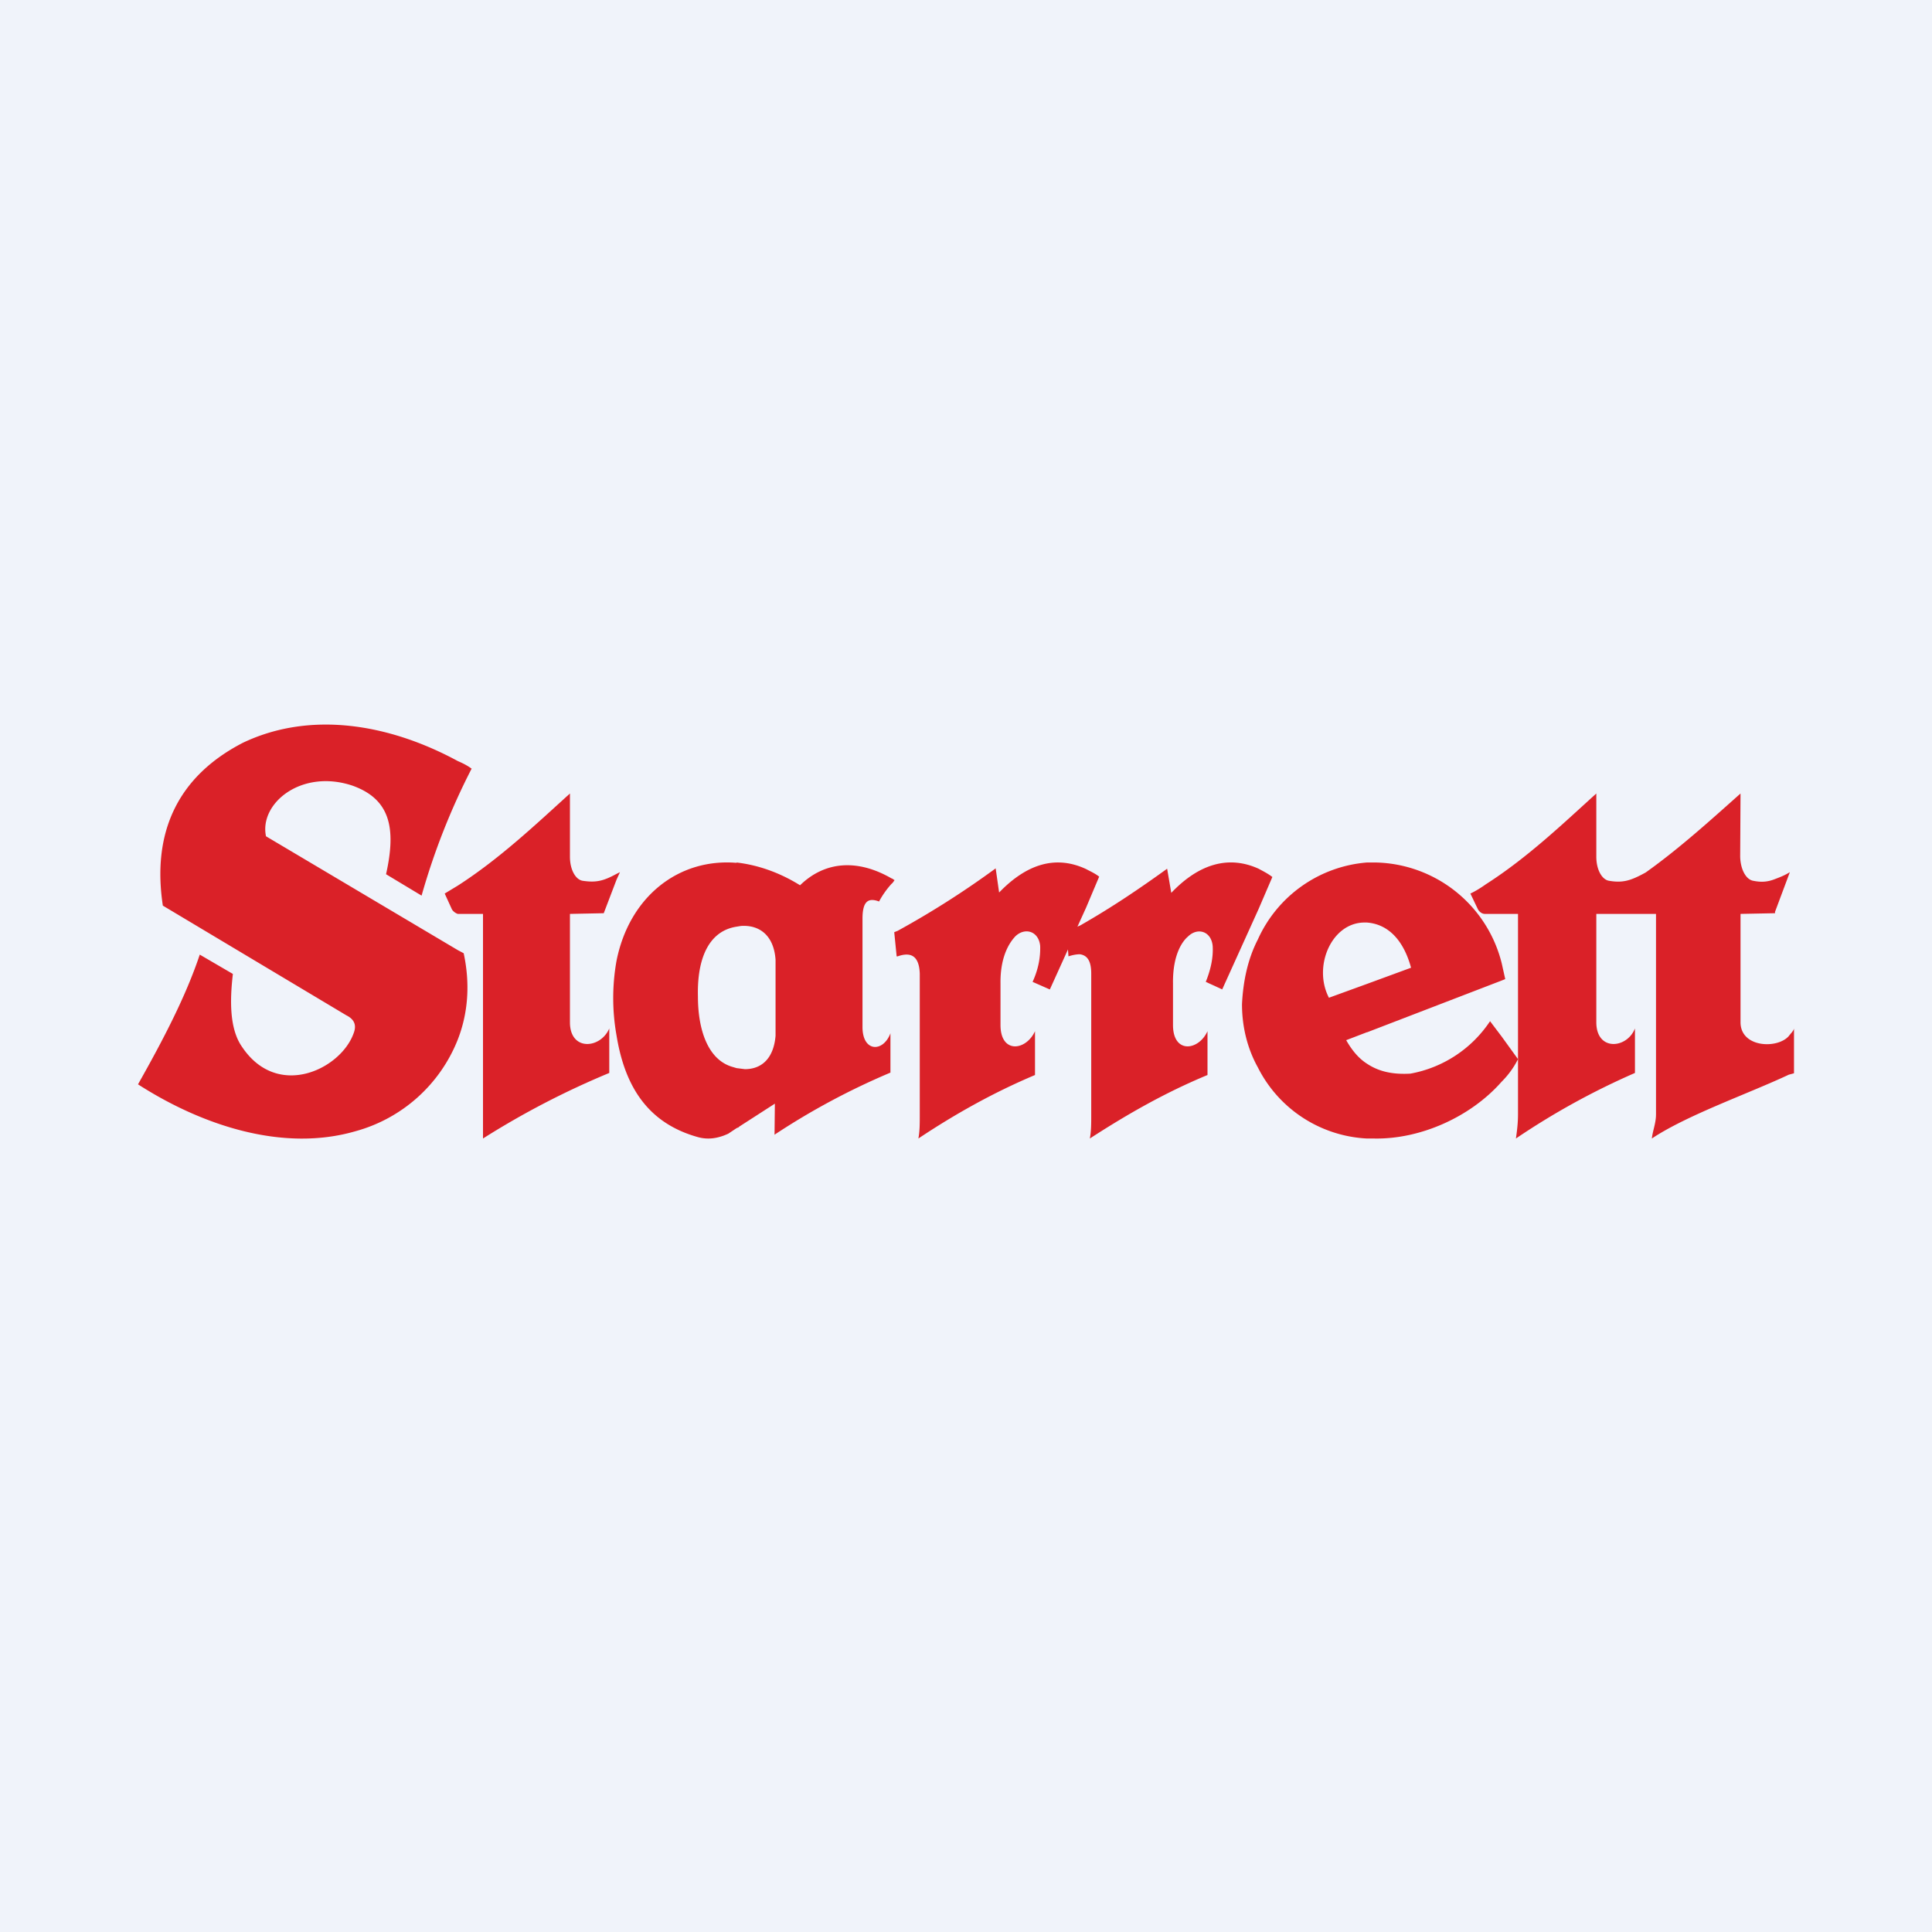
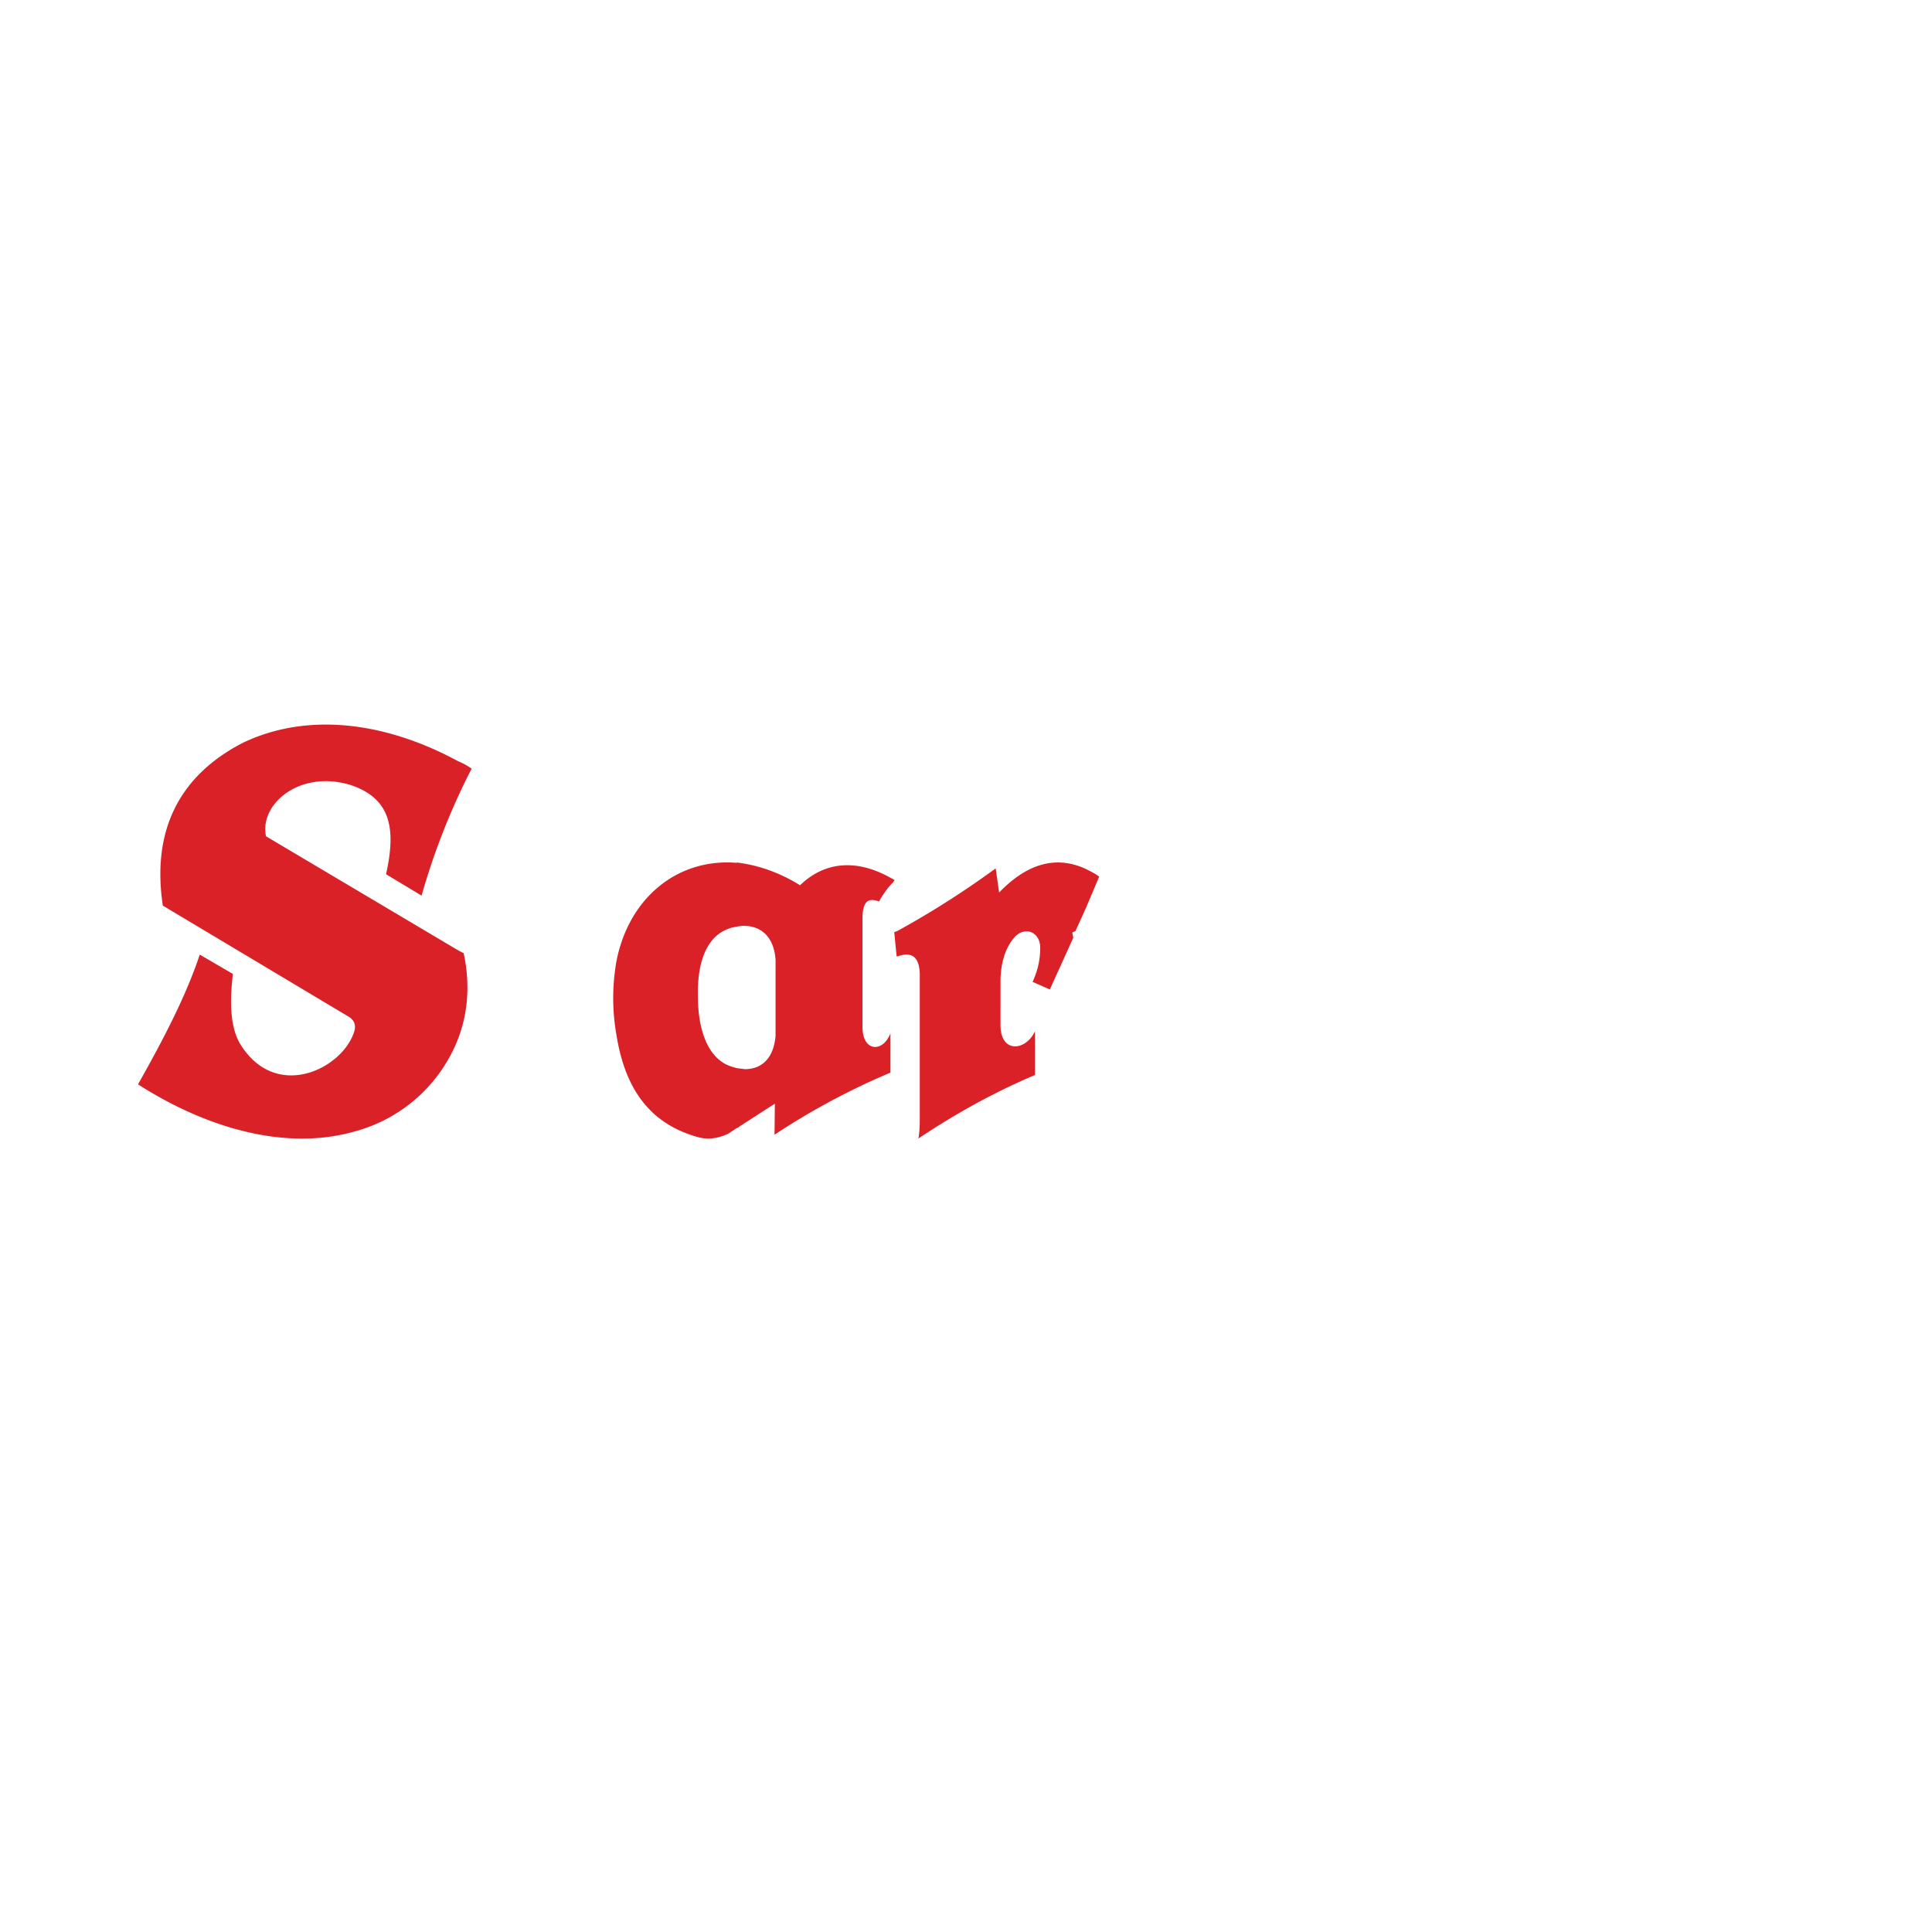
<svg xmlns="http://www.w3.org/2000/svg" width="56" height="56" viewBox="0 0 56 56">
-   <path fill="#F0F3FA" d="M0 0h56v56H0z" />
  <path d="m31.18 26.97.3-.66.38-.9c-.13-.1-.25-.15-.38-.22-.86-.4-1.7-.17-2.52.68l-.1-.7a25.8 25.8 0 0 1-2.84 1.81l-.1.04.07.7h.03c.37-.13.62-.03.64.5v4.1c0 .25 0 .47-.04.68 1.05-.7 2.17-1.33 3.38-1.84v-1.27c-.26.57-1 .66-1-.18V28.5c-.01-.87.33-1.25.43-1.36.28-.27.68-.15.72.28.01.32-.05.67-.22 1.04l.5.22.68-1.5-.03-.15.1-.05ZM21.35 32.7l-.24.16c-.3.14-.59.18-.88.1-1.4-.39-2.11-1.4-2.36-2.95a6.15 6.15 0 0 1 0-2.16c.37-1.86 1.8-2.98 3.48-2.84v1.85c-.78.12-1.15.88-1.12 2.03 0 .94.28 1.84 1.02 2.04l.1.03v1.74Zm.07-.03-.07.03v-1.74l.24.03c.52 0 .84-.35.89-.97v-2.2c-.05-.72-.48-1.02-1.01-.98l-.12.02V25c.6.07 1.23.28 1.84.66.73-.71 1.68-.76 2.65-.2.04.01.06.04.09.05-.03.04-.05.08-.09.11a2.6 2.6 0 0 0-.36.51c-.32-.12-.48 0-.48.5v3.14c0 .73.6.74.81.18v1.14a20.6 20.6 0 0 0-3.36 1.8l.01-.9-1.04.67ZM13.27 27.54l-5.56-3.3c-.2-.95 1.02-1.96 2.5-1.47 1.1.39 1.28 1.23.98 2.57l1.03.62a19.91 19.91 0 0 1 1.45-3.68c-.12-.09-.26-.16-.4-.22-2.03-1.1-4.3-1.45-6.23-.53-1.9.98-2.64 2.61-2.32 4.72l5.32 3.18c.28.14.28.34.21.52-.37 1.04-2.2 1.93-3.23.4-.37-.52-.36-1.35-.27-2.12l-.96-.56c-.4 1.2-1.05 2.45-1.79 3.76 1.9 1.22 4.23 1.96 6.3 1.36a4.45 4.45 0 0 0 2.97-2.66c.3-.77.36-1.62.17-2.5l-.17-.09Z" fill="#DA2128" />
-   <path d="M16.52 29.63v-3.14l.98-.02.37-.97.1-.22-.1.05c-.37.2-.58.26-.98.2-.2-.03-.37-.31-.37-.7V23c-.94.85-2.02 1.88-3.25 2.67l-.38.23.21.46c.03.05.1.11.17.13H14V33a24.09 24.09 0 0 1 3.66-1.9v-1.29c-.25.59-1.14.67-1.14-.18ZM35.43 28.67l1.05-2.32.4-.93c-.13-.1-.27-.17-.4-.24-.86-.39-1.72-.15-2.53.7l-.12-.7c-.83.6-1.65 1.15-2.53 1.65-.1.04-.2.08-.3.14l-.07.2.04.55c.12-.04.24-.06.33-.06.22.03.33.2.33.56v4.1c0 .25 0 .47-.04.68 1.08-.7 2.18-1.33 3.41-1.84v-1.27c-.26.57-1 .66-1-.18V28.5c-.01-.87.3-1.24.43-1.35.28-.28.68-.16.72.27.02.32-.05.67-.2 1.04l.48.22ZM51.45 26.47v-.04l.43-1.15c-.16.1-.3.15-.43.2-.2.08-.39.1-.63.05-.2-.03-.37-.31-.38-.7l.01-1.83c-.8.71-1.75 1.58-2.75 2.29-.42.23-.65.31-1.06.24-.2-.03-.37-.31-.37-.7V23c-.93.84-1.98 1.85-3.2 2.63-.14.1-.3.2-.45.27l.22.46c.03.05.1.13.2.13H44v5.81c0 .26-.03.49-.06.7a21.37 21.37 0 0 1 3.45-1.9v-1.29c-.23.59-1.12.67-1.12-.18v-3.14H48v5.81c0 .26-.1.49-.12.7 1.02-.68 2.8-1.3 3.97-1.85l.15-.04v-1.3c-.01.07-.1.15-.15.22-.33.38-1.4.34-1.4-.4v-3.14l1-.02Z" fill="#DA2128" />
-   <path d="M39.62 25a3.8 3.8 0 0 0-3.16 2.23c-.3.58-.43 1.24-.46 1.88 0 .66.16 1.29.46 1.83A3.75 3.75 0 0 0 39.62 33v-2.17c-.25-.16-.44-.4-.6-.68l.6-.23v-1.4l-1.1.4c-.47-.9.07-2.17 1.02-2.18h.08V25Zm0 4.92v-1.4l1.28-.47c-.2-.74-.62-1.26-1.28-1.31V25h.27a3.85 3.85 0 0 1 3.64 2.93l.1.45-.1.04-3.9 1.5Zm0 3.08h.2c1.34.03 2.8-.62 3.7-1.64.2-.2.36-.42.48-.66l-.47-.65-.34-.45a3.53 3.53 0 0 1-2.31 1.52c-.54.03-.93-.07-1.26-.29V33Z" fill="#DA2128" />
</svg>